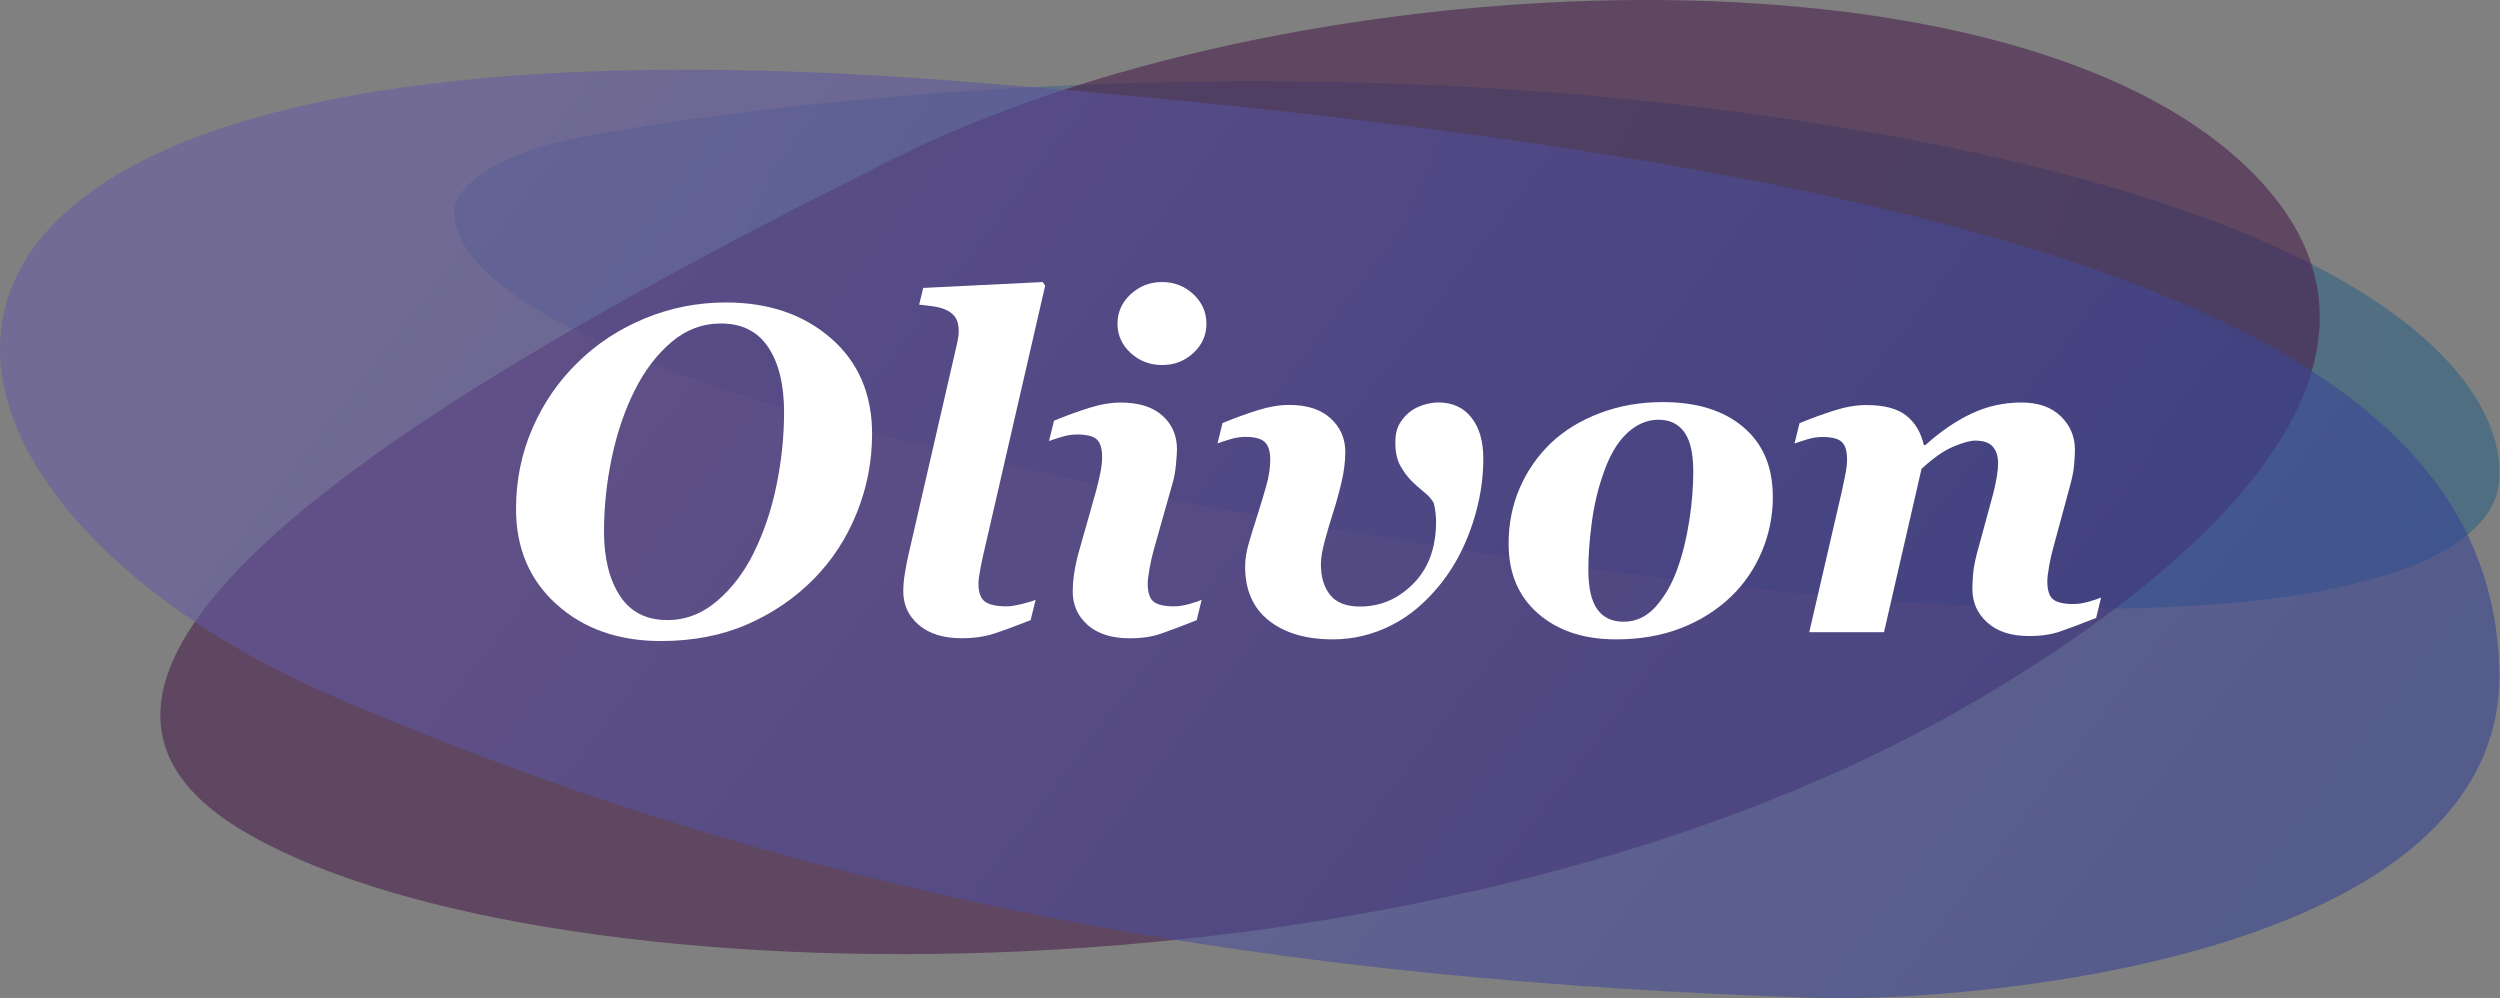
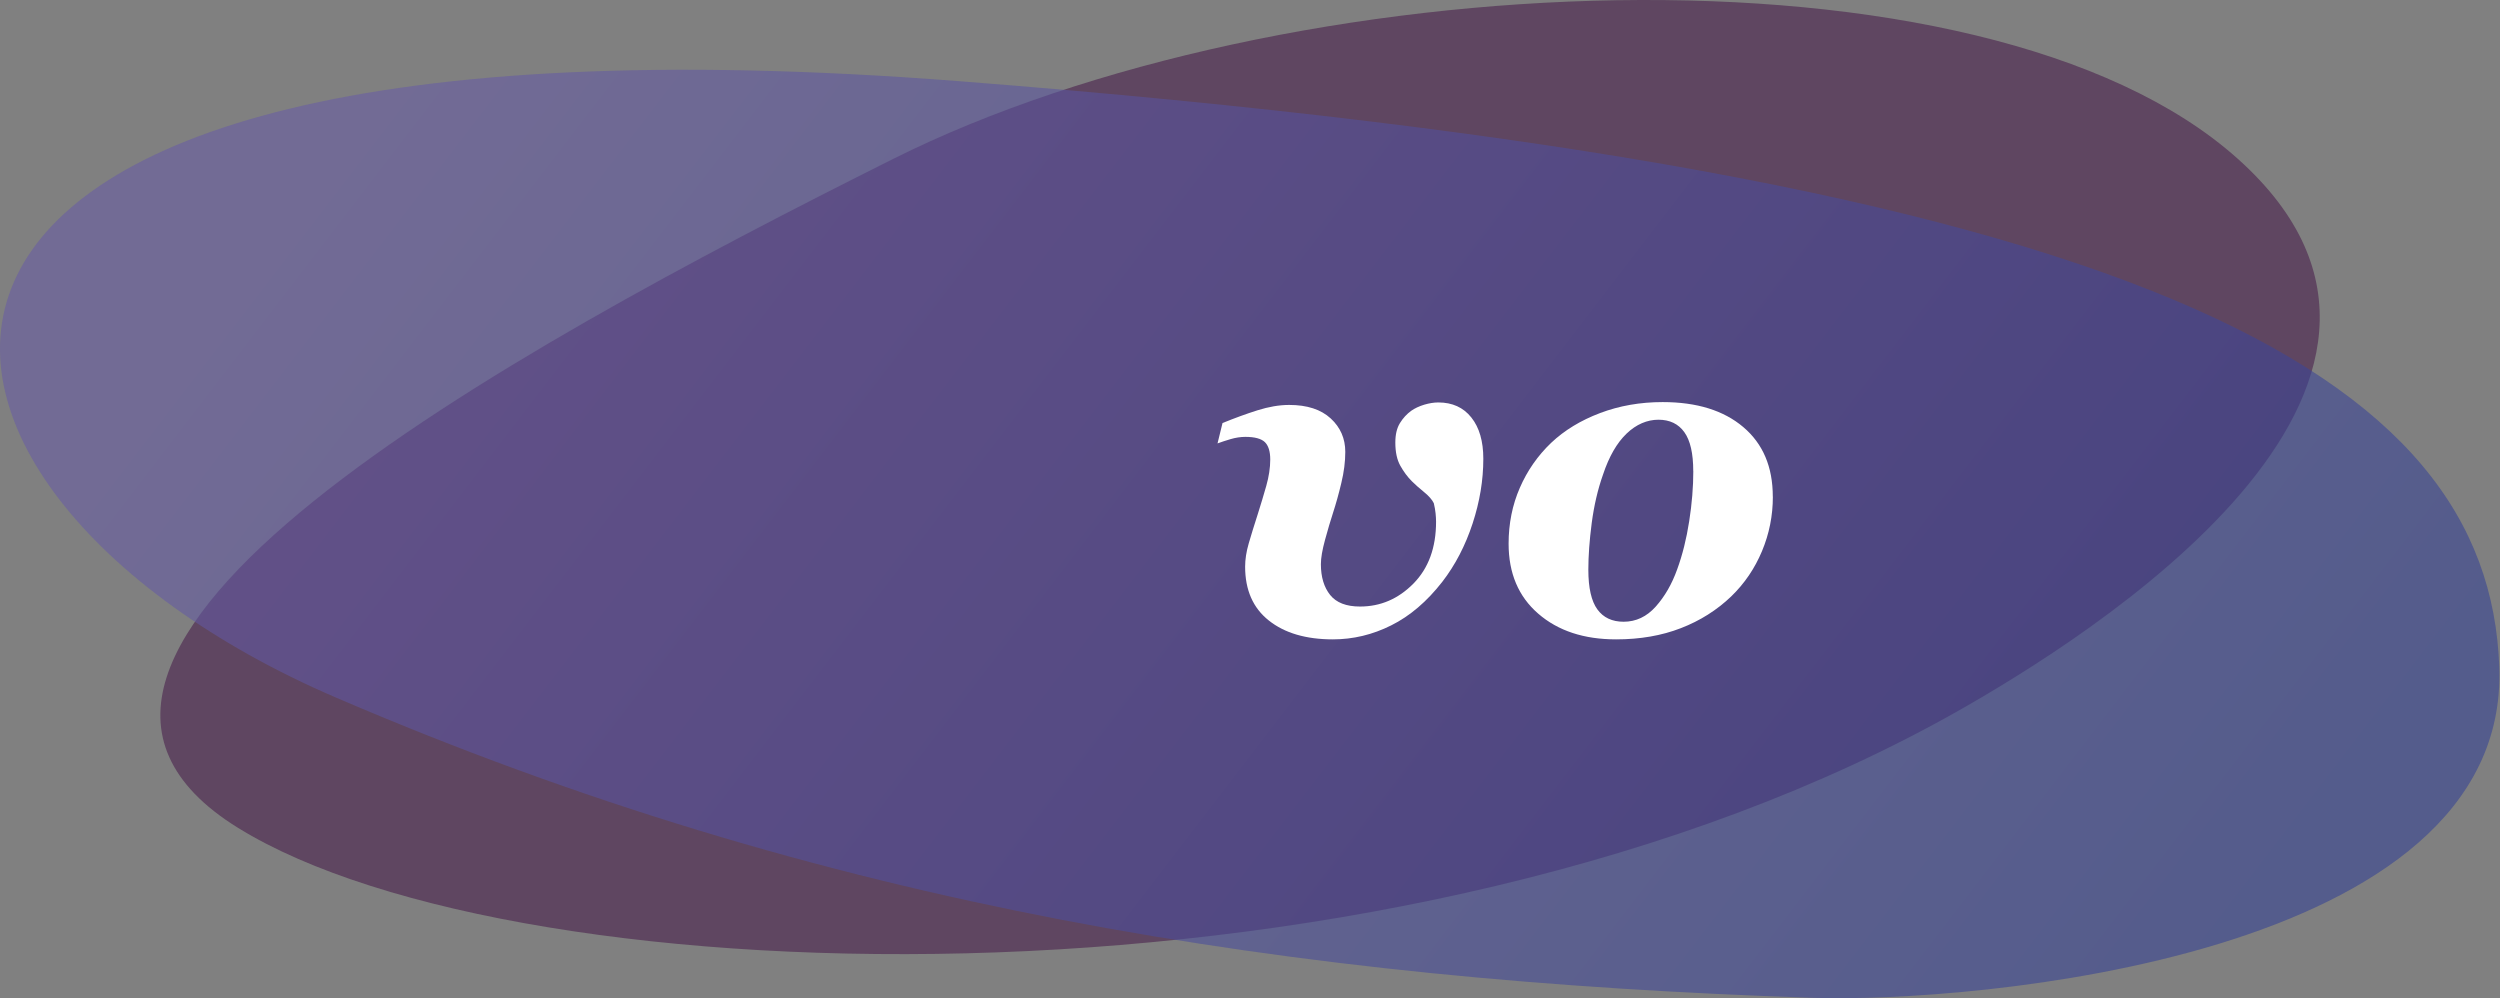
<svg xmlns="http://www.w3.org/2000/svg" width="4290" height="1713" viewBox="0 0 4290 1713" fill="none">
  <rect x="0" y="0" width="4290" height="1713" fill="#808080" stroke="none" />
-   <path opacity="0.58" d="M779.435 357.044C772.601 538.618 1252.93 724.342 2228.95 897.008C3866.65 1186.58 4263.99 986.087 4287.17 835.263C4310.36 684.439 4130.61 364.731 3081.24 206.22C2031.87 47.708 1071.83 217.934 972.737 240.265C818.12 275.164 780.167 337.519 779.435 357.044Z" fill="url(#paint0_linear_45_5310)" />
  <path opacity="0.58" d="M3362.04 1218.79C3575.72 1097.5 4276.68 663.939 3840.29 272.724C3403.89 -118.491 2202.23 -62.237 1532.63 272.724C863.15 607.685 -75.534 1121.66 408.696 1420.74C892.927 1719.95 2411.52 1758.27 3362.04 1218.79Z" fill="#471C4A" />
  <path opacity="0.58" d="M3111.01 1712.26C3379.24 1721.17 4306.7 1645.76 4288.76 1144.6C4270.82 643.438 3694.82 299.203 1646.24 139.349C-402.34 -20.505 -261.269 836.605 575.761 1196.7C1412.79 1556.8 2216.26 1682.49 3111.01 1712.26Z" fill="url(#paint1_linear_45_5310)" />
-   <path d="M1496.45 745.195C1496.45 791.75 1487.69 836.777 1470.27 880.072C1452.85 923.366 1428.29 961.16 1396.71 993.249C1364.31 1026.15 1326.31 1052.13 1282.61 1071.28C1238.9 1090.43 1189.29 1100.01 1133.97 1100.01C1061.54 1100.01 1001.94 1079.13 955.381 1037.36C908.823 995.592 885.494 940.888 885.494 873.348C885.494 824.145 894.968 777.896 913.815 734.601C932.663 691.306 958.845 653.41 992.261 621.117C1024.86 589.334 1063.06 564.274 1106.97 546.243C1150.88 528.11 1197.13 519.043 1245.73 519.043C1318.67 519.043 1378.78 539.519 1425.85 580.369C1472.92 621.219 1496.55 676.229 1496.55 745.297L1496.45 745.195ZM1293.41 948.63C1311.03 912.874 1324.07 874.061 1332.63 831.989C1341.19 789.916 1345.47 748.455 1345.47 707.605C1345.47 660.236 1336.4 622.951 1318.27 595.854C1300.13 568.654 1273.13 555.106 1237.17 555.106C1205.59 555.106 1177.37 565.7 1152.31 586.889C1127.35 608.078 1106.26 635.685 1089.25 669.608C1072.23 703.53 1059.09 741.834 1050.02 784.517C1040.96 827.201 1036.48 869.681 1036.48 911.855C1036.48 957.697 1045.54 994.472 1063.68 1022.28C1081.81 1050.09 1108.91 1064.05 1145.18 1064.05C1176.45 1064.05 1204.88 1053.15 1230.35 1031.45C1255.82 1009.75 1276.9 982.146 1293.41 948.732V948.63Z" fill="white" />
-   <path d="M1793.52 490.112L1689.1 944.25C1687.26 951.788 1685.12 961.67 1682.68 974.098C1680.23 986.526 1679.01 995.694 1679.01 1001.7C1679.01 1016.68 1682.78 1026.97 1690.22 1032.37C1697.66 1037.77 1710.08 1040.52 1727.3 1040.52C1733.72 1040.52 1742.48 1039.19 1753.59 1036.44C1764.69 1033.69 1772.53 1031.35 1777.12 1029.21L1768.56 1064.15C1742.99 1074.24 1722 1081.98 1705.7 1087.28C1689.4 1092.57 1670.86 1095.22 1650.18 1095.22C1619.11 1095.22 1594.66 1087.68 1576.83 1072.5C1559 1057.33 1550.04 1038.17 1550.04 1014.85C1550.04 1005.27 1550.85 995.287 1552.58 984.998C1554.21 974.607 1556.15 964.726 1558.19 955.15L1642.03 590.658C1643.05 586.278 1643.86 582.101 1644.37 578.23C1644.88 574.359 1645.19 571.099 1645.19 568.552C1645.19 559.282 1643.66 551.846 1640.5 546.446C1637.34 541.047 1632.76 536.667 1626.55 533.305C1620.33 529.943 1613.2 527.6 1605.15 526.276C1597.1 524.952 1587.83 523.831 1577.24 522.813L1584.27 494.085L1789.24 484L1793.52 490.214V490.112Z" fill="white" />
-   <path d="M2062.07 1029.31L2053.51 1064.25C2027.84 1074.34 2007.46 1082.08 1992.18 1087.38C1976.9 1092.67 1959.17 1095.32 1939 1095.32C1907.93 1095.32 1883.78 1087.78 1866.57 1072.61C1849.35 1057.43 1840.79 1038.28 1840.79 1014.95C1840.79 1005.88 1841.4 996.611 1842.73 987.239C1844.05 977.765 1846.09 967.171 1848.94 955.252L1881.03 841.87C1883.89 830.97 1886.33 820.681 1888.27 811.003C1890.2 801.326 1891.22 792.463 1891.22 784.415C1891.22 769.95 1888.27 759.865 1882.26 754.16C1876.25 748.455 1864.84 745.603 1848.03 745.603C1839.67 745.603 1831.22 746.927 1822.56 749.474C1813.9 752.021 1806.36 754.567 1800.14 756.809L1808.7 721.867C1829.69 713.31 1849.76 705.975 1868.91 699.965C1888.06 693.853 1906.2 690.797 1923.31 690.797C1954.18 690.797 1977.92 698.233 1994.63 713.106C2011.33 727.979 2019.69 747.335 2019.69 771.172C2019.69 776.062 2019.08 784.721 2017.96 797.149C2016.84 809.577 2014.7 820.987 2011.54 831.276L1979.65 944.25C1977.1 953.316 1974.76 963.605 1972.62 975.32C1970.58 986.933 1969.46 995.796 1969.46 1001.7C1969.46 1016.68 1972.83 1026.97 1979.55 1032.37C1986.27 1037.77 1997.89 1040.52 2014.49 1040.52C2022.24 1040.52 2031 1039.19 2040.88 1036.44C2050.66 1033.69 2057.79 1031.35 2062.17 1029.21L2062.07 1029.31ZM2070.22 555.411C2070.22 575.072 2062.78 591.881 2047.91 605.633C2033.03 619.487 2015.1 626.415 1994.12 626.415C1973.13 626.415 1955.2 619.487 1940.12 605.633C1925.15 591.779 1917.61 575.072 1917.61 555.411C1917.61 535.75 1925.15 518.942 1940.12 504.985C1955.1 491.029 1973.13 484 1994.12 484C2015.1 484 2033.03 491.029 2047.91 504.985C2062.78 518.942 2070.22 535.75 2070.22 555.411Z" fill="white" />
  <path d="M2545.37 787.471C2545.37 823.941 2539.26 860.92 2526.93 898.51C2514.61 935.998 2497.39 969.31 2475.08 998.241C2448.69 1032.16 2419.45 1057.12 2387.36 1073.12C2355.27 1089.21 2321.86 1097.16 2287.22 1097.16C2241.17 1097.16 2204.49 1086.36 2177.39 1064.86C2150.19 1043.37 2136.64 1012.5 2136.64 972.366C2136.64 959.938 2138.68 946.593 2142.86 932.331C2147.03 918.069 2152.13 901.362 2158.34 882.211C2163.54 865.911 2168.33 849.816 2172.91 833.822C2177.39 817.931 2179.74 802.752 2179.74 788.592C2179.74 774.432 2176.58 764.652 2170.47 758.642C2164.25 752.734 2153.15 749.678 2137.05 749.678C2128.8 749.678 2120.24 751.002 2111.58 753.549C2102.92 756.095 2095.48 758.642 2089.27 760.883L2097.83 725.942C2118.81 717.385 2138.88 710.05 2157.94 704.04C2176.99 698.029 2195.22 694.871 2212.24 694.871C2243 694.871 2266.74 702.613 2283.45 717.996C2300.16 733.378 2308.51 752.53 2308.51 775.349C2308.51 792.157 2306.27 810.087 2301.68 828.933C2297.2 847.88 2292.41 864.791 2287.52 879.868C2283.14 893.315 2278.56 908.799 2273.77 926.32C2268.98 943.842 2266.64 957.697 2266.64 968.087C2266.64 990.091 2271.94 1007.71 2282.53 1020.96C2293.13 1034.2 2310.24 1040.82 2333.77 1040.82C2369.02 1040.82 2399.49 1027.68 2425.46 1001.4C2451.34 975.116 2464.28 939.767 2464.28 895.25C2464.28 890.87 2463.97 886.082 2463.46 880.886C2462.95 875.691 2461.94 869.884 2460.41 863.467C2457.56 857.558 2451.95 851.14 2443.7 844.417C2435.45 837.693 2428.42 831.479 2422.71 825.775C2415.17 818.236 2408.65 809.373 2402.95 799.186C2397.24 788.999 2394.39 775.756 2394.39 759.355C2394.39 745.603 2397.04 734.499 2402.34 725.942C2407.64 717.385 2414.05 710.457 2421.59 704.956C2427.81 700.576 2435.24 697.112 2443.9 694.464C2452.56 691.917 2460.61 690.593 2468.15 690.593C2492.19 690.593 2511.14 699.15 2524.79 716.366C2538.55 733.582 2545.37 757.216 2545.37 787.166V787.471Z" fill="white" />
-   <path d="M3042.23 852.261C3042.23 884.859 3036.01 916.032 3023.58 945.778C3011.15 975.524 2993.53 1001.4 2970.81 1023.4C2946.26 1046.93 2917.43 1065.17 2884.42 1077.9C2851.41 1090.74 2814.33 1097.16 2773.17 1097.16C2718.05 1097.16 2673.53 1082.49 2639.61 1053.05C2605.68 1023.71 2588.77 983.673 2588.77 932.942C2588.77 898.51 2595.19 866.523 2608.03 837.082C2620.86 807.54 2638.79 781.868 2661.82 759.864C2684.54 738.37 2712.55 721.358 2745.66 708.827C2778.77 696.297 2814.63 689.981 2853.14 689.981C2911.62 689.981 2957.77 704.243 2991.49 732.869C3025.31 761.494 3042.12 801.224 3042.12 852.261H3042.23ZM2905.61 808.355C2905.61 778.099 2900.52 755.79 2890.33 741.63C2880.14 727.368 2865.27 720.237 2845.91 720.237C2826.55 720.237 2807.71 728.183 2791.2 744.075C2774.6 759.966 2761.15 783.295 2750.86 814.161C2741.79 839.731 2735.37 867.541 2731.4 897.389C2727.53 927.237 2725.59 954.029 2725.59 977.561C2725.59 1008.84 2730.79 1031.55 2741.08 1045.71C2751.37 1059.87 2766.45 1066.9 2786.11 1066.9C2807.3 1066.9 2825.74 1058.24 2841.22 1040.92C2856.71 1023.61 2869.04 1002.21 2878.1 976.848C2887.17 951.992 2894 924.487 2898.68 894.333C2903.37 864.18 2905.71 835.554 2905.71 808.355H2905.61Z" fill="white" />
-   <path d="M3605.5 1025.44L3596.95 1060.38C3571.27 1070.47 3550.8 1078.21 3535.51 1083.51C3520.23 1088.8 3502.51 1091.45 3482.23 1091.45C3451.36 1091.45 3427.42 1083.81 3410.31 1068.33C3393.19 1052.95 3384.63 1033.9 3384.63 1011.08C3384.63 1004.86 3384.94 996.917 3385.65 987.239C3386.26 977.561 3388.4 965.439 3392.07 950.973L3420.19 847.677C3423.04 836.573 3425.18 826.488 3426.61 817.625C3428.03 808.661 3428.75 801.428 3428.75 795.723C3428.75 783.295 3425.79 773.617 3419.78 766.588C3413.87 759.559 3403.79 756.096 3389.52 756.096C3380.76 756.096 3368.23 759.559 3351.93 766.384C3335.63 773.21 3317.5 785.944 3297.33 804.586L3232.94 1084.83H3104.68L3159.89 846.149C3161.42 838.916 3163.46 829.442 3165.9 817.829C3168.35 806.216 3169.57 796.436 3169.57 788.694C3169.57 773.923 3166.52 763.838 3160.4 758.235C3154.29 752.632 3143.29 749.881 3127.19 749.881C3118.94 749.881 3110.38 751.206 3101.72 753.753C3093.06 756.299 3085.63 758.846 3079.41 761.087L3087.97 726.146C3108.96 717.589 3129.02 710.254 3148.18 704.244C3167.33 698.131 3185.46 695.075 3202.58 695.075C3233.14 695.075 3255.96 701.086 3271.14 713.106C3286.32 725.127 3296.31 742.037 3301.3 763.736H3304.05C3329.42 740.713 3355.6 722.784 3382.6 709.948C3409.59 697.113 3438.43 690.695 3468.99 690.695C3497.72 690.695 3520.13 698.641 3536.33 714.329C3552.53 730.119 3560.58 749.27 3560.58 771.784C3560.58 777.692 3560.17 786.045 3559.25 796.844C3558.33 807.54 3556.19 819.051 3552.83 831.174L3523.29 940.277C3520.74 949.343 3518.4 959.734 3516.26 971.347C3514.22 982.961 3513.2 991.823 3513.2 997.732C3513.2 1012.71 3516.46 1023 3523.08 1028.39C3529.71 1033.79 3541.32 1036.54 3557.82 1036.54C3565.57 1036.54 3574.43 1035.22 3584.21 1032.47C3593.99 1029.72 3601.12 1027.38 3605.6 1025.24L3605.5 1025.44Z" fill="white" />
+   <path d="M3042.23 852.261C3042.23 884.859 3036.01 916.032 3023.58 945.778C3011.15 975.524 2993.53 1001.4 2970.81 1023.4C2946.26 1046.93 2917.43 1065.17 2884.42 1077.9C2851.41 1090.74 2814.33 1097.16 2773.17 1097.16C2718.05 1097.16 2673.53 1082.49 2639.61 1053.05C2605.68 1023.71 2588.77 983.673 2588.77 932.942C2588.77 898.51 2595.19 866.523 2608.03 837.082C2620.86 807.54 2638.79 781.868 2661.82 759.864C2684.54 738.37 2712.55 721.358 2745.66 708.827C2778.77 696.297 2814.63 689.981 2853.14 689.981C2911.62 689.981 2957.77 704.243 2991.49 732.869C3025.31 761.494 3042.12 801.224 3042.12 852.261ZM2905.61 808.355C2905.61 778.099 2900.52 755.79 2890.33 741.63C2880.14 727.368 2865.27 720.237 2845.91 720.237C2826.55 720.237 2807.71 728.183 2791.2 744.075C2774.6 759.966 2761.15 783.295 2750.86 814.161C2741.79 839.731 2735.37 867.541 2731.4 897.389C2727.53 927.237 2725.59 954.029 2725.59 977.561C2725.59 1008.84 2730.79 1031.55 2741.08 1045.71C2751.37 1059.87 2766.45 1066.9 2786.11 1066.9C2807.3 1066.9 2825.74 1058.24 2841.22 1040.92C2856.71 1023.61 2869.04 1002.21 2878.1 976.848C2887.17 951.992 2894 924.487 2898.68 894.333C2903.37 864.18 2905.71 835.554 2905.71 808.355H2905.61Z" fill="white" />
  <defs>
    <linearGradient id="paint0_linear_45_5310" x1="1163.35" y1="-40.395" x2="4166.55" y2="1216.37" gradientUnits="userSpaceOnUse">
      <stop stop-color="#506585" />
      <stop offset="1" stop-color="#2A6083" />
    </linearGradient>
    <linearGradient id="paint1_linear_45_5310" x1="886.703" y1="-117.515" x2="3574.61" y2="1943.06" gradientUnits="userSpaceOnUse">
      <stop stop-color="#675BA4" />
      <stop offset="1" stop-color="#344194" />
    </linearGradient>
  </defs>
</svg>